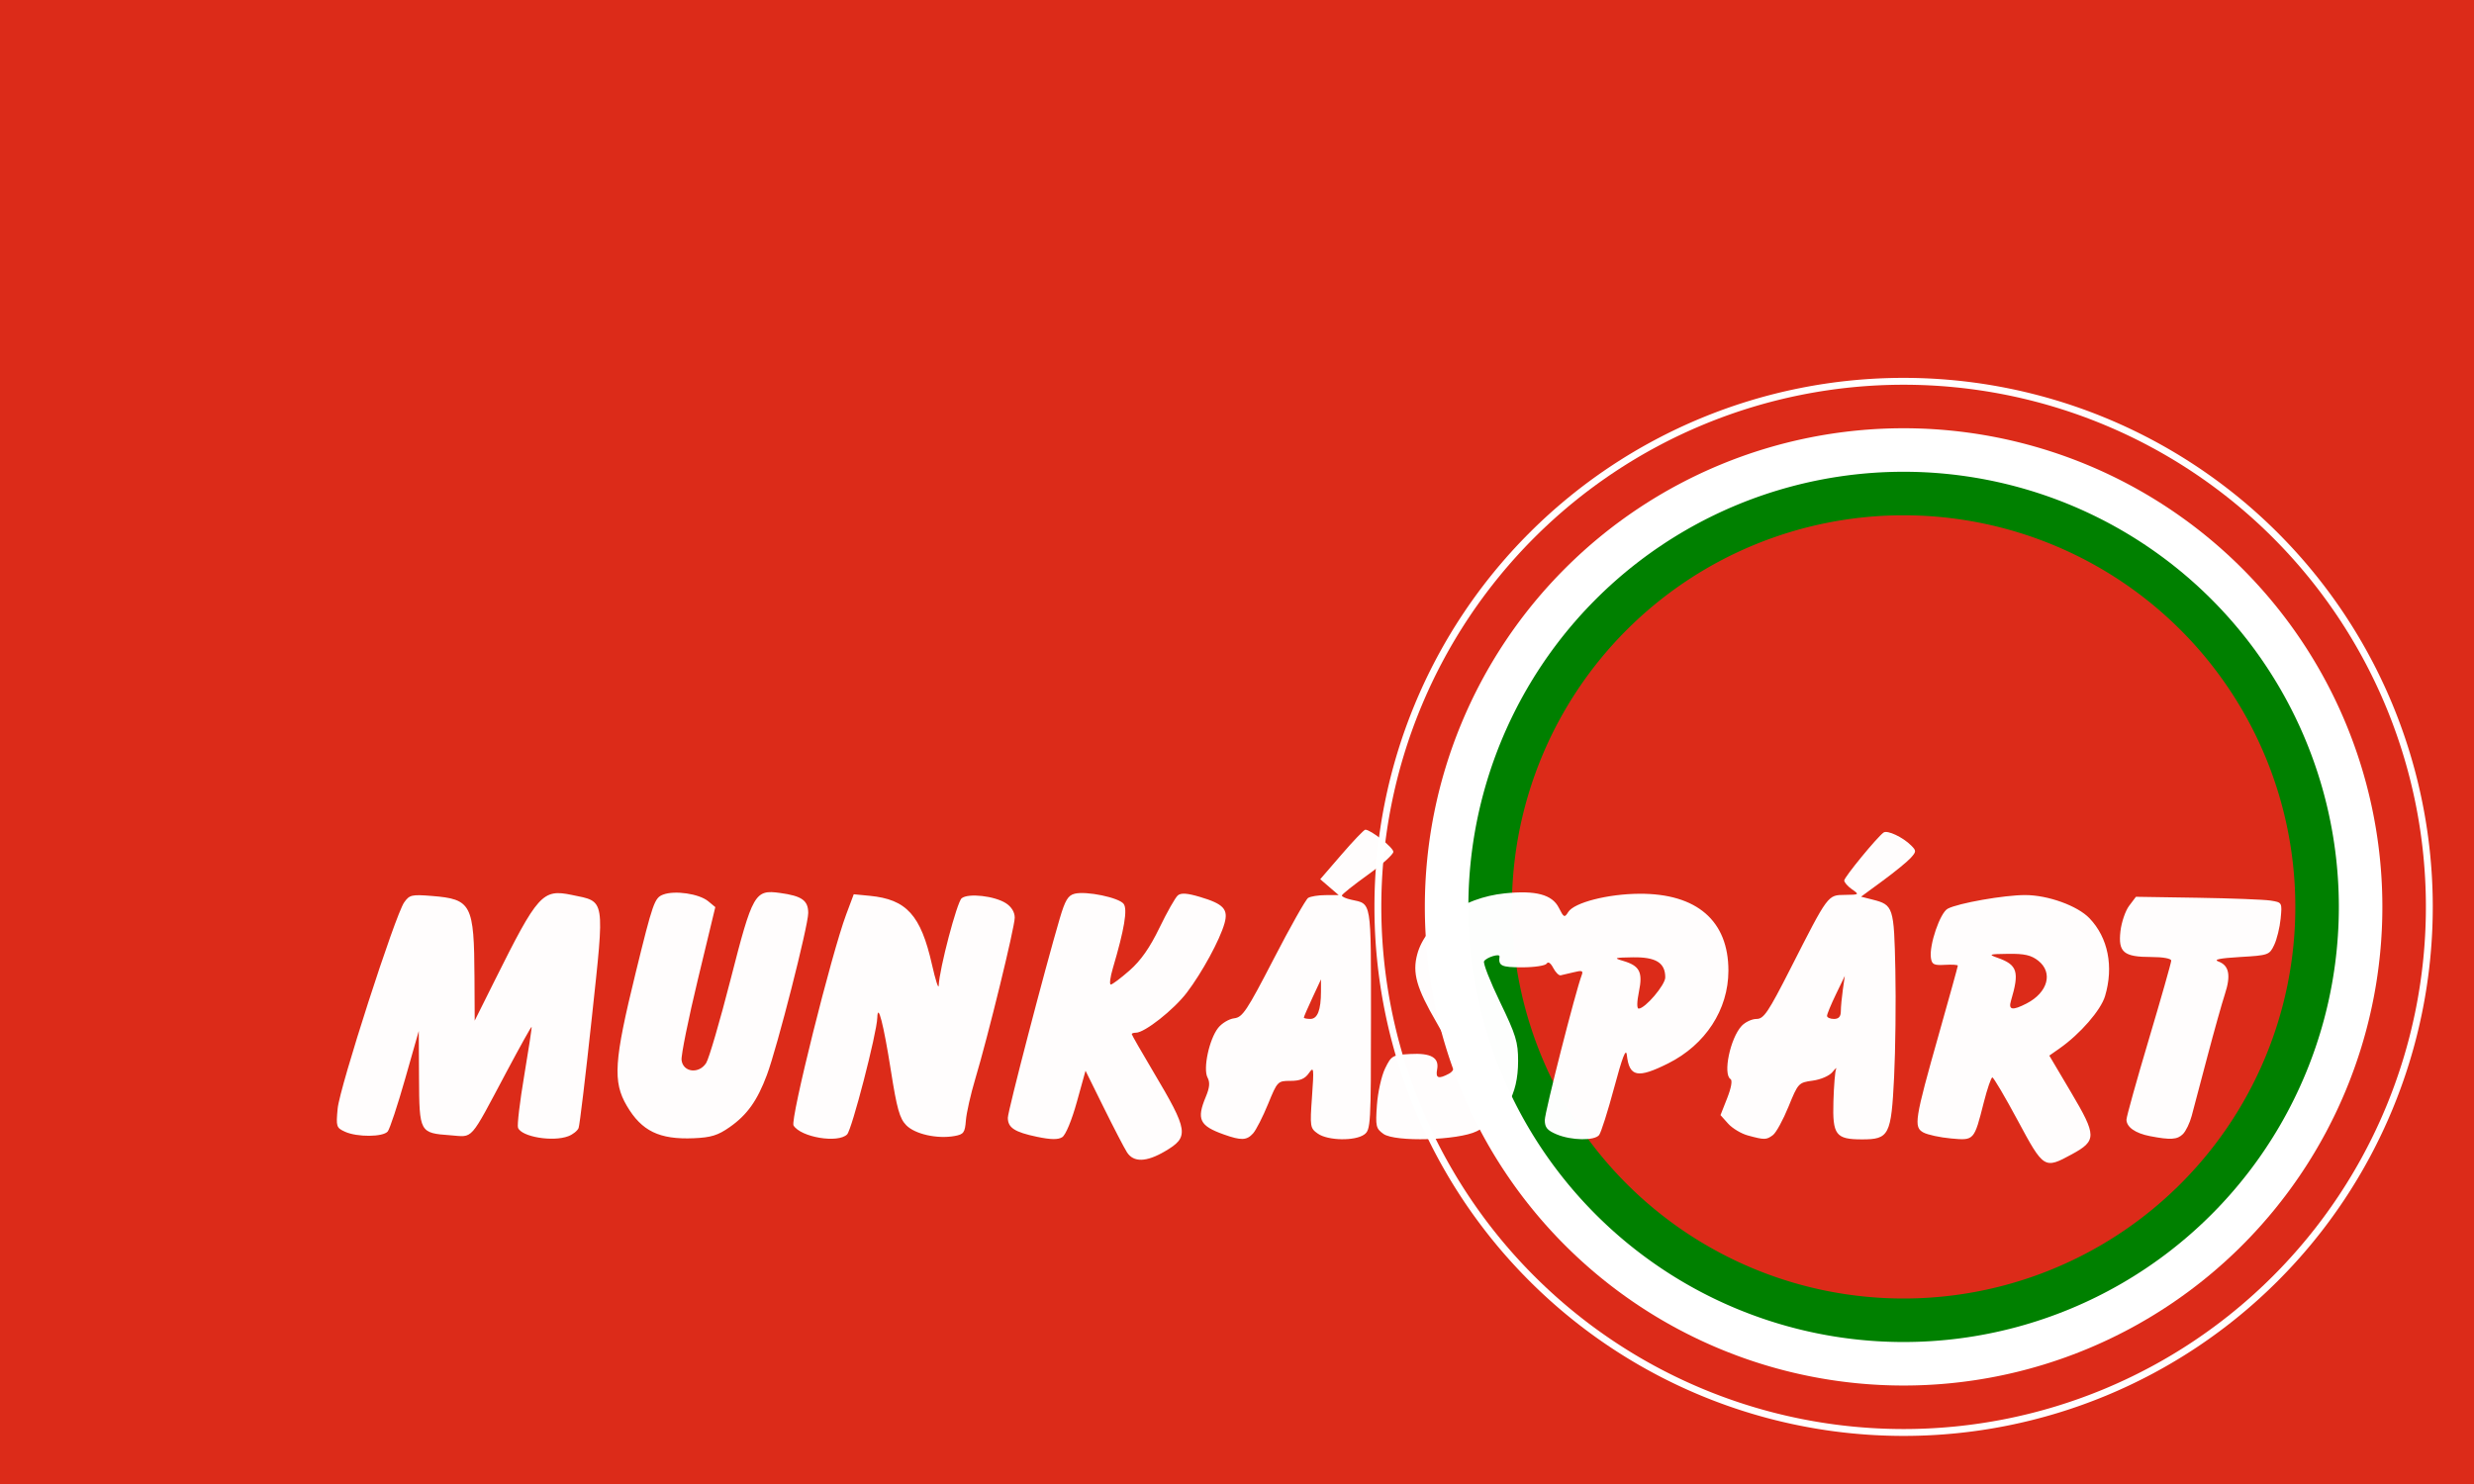
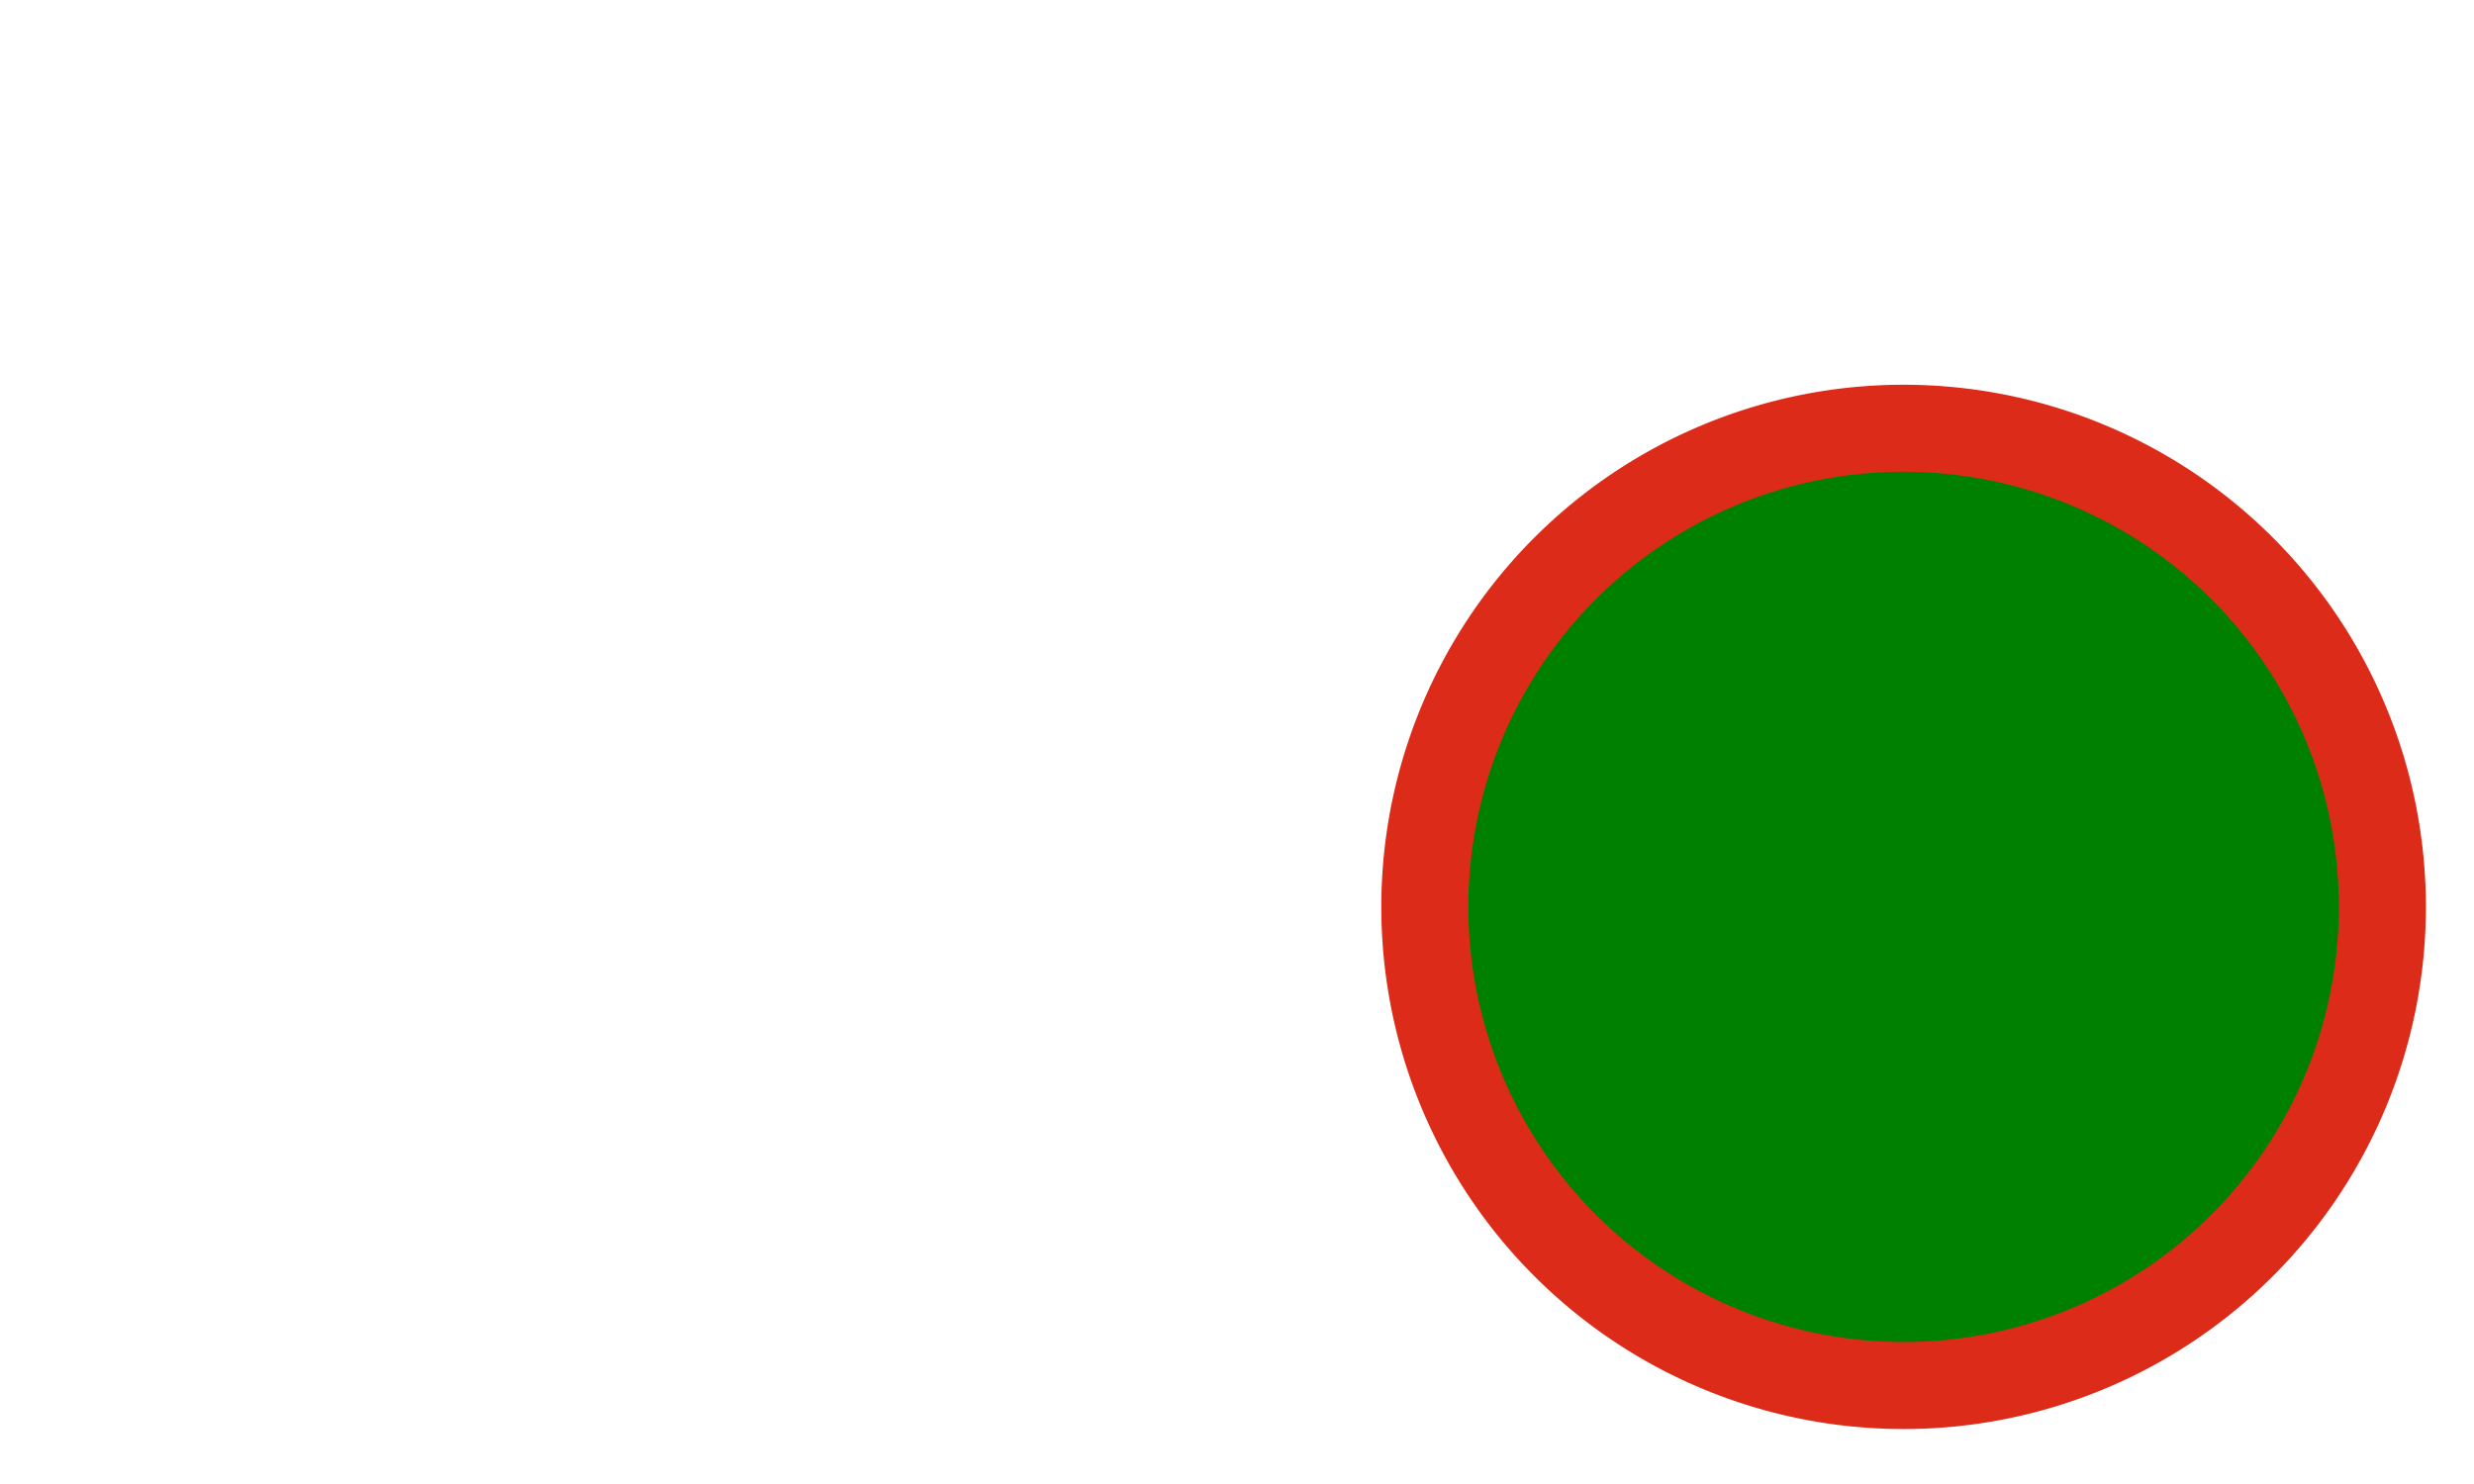
<svg xmlns="http://www.w3.org/2000/svg" height="600" width="1000">
  <defs>
    <clipPath id="a" clipPathUnits="userSpaceOnUse">
-       <path opacity="0" stroke-width=".6" d="M29.293 436.173h711.083v266.978H29.293z" />
-     </clipPath>
+       </clipPath>
  </defs>
-   <path d="M0 0h1000v600H0z" fill="#dc2b19" />
  <path d="M983.333 366.667a213.889 213.889 0 0 1-213.889 213.889 213.889 213.889 0 0 1-213.888-213.89 213.889 213.889 0 0 1 213.888-213.888 213.889 213.889 0 0 1 213.89 213.889z" fill="#fff" />
  <path d="M980.555 366.667a211.111 211.111 0 0 1-211.11 211.11 211.111 211.111 0 0 1-211.112-211.11 211.111 211.111 0 0 1 211.111-211.111 211.111 211.111 0 0 1 211.111 211.11z" fill="#dc2b19" />
-   <path d="M962.963 366.667a193.519 193.519 0 0 1-193.519 193.518 193.519 193.519 0 0 1-193.518-193.518 193.519 193.519 0 0 1 193.518-193.519 193.519 193.519 0 0 1 193.519 193.519z" fill="#fff" />
  <path d="M945.37 366.667a175.926 175.926 0 0 1-175.926 175.926 175.926 175.926 0 0 1-175.926-175.926A175.926 175.926 0 0 1 769.444 190.74 175.926 175.926 0 0 1 945.37 366.667z" fill="green" />
-   <path d="M927.778 366.667A158.333 158.333 0 0 1 769.444 525a158.333 158.333 0 0 1-158.333-158.333 158.333 158.333 0 0 1 158.333-158.333 158.333 158.333 0 0 1 158.334 158.333z" fill="#dc2b19" />
-   <path opacity=".99" d="M663.226 698.659c9.06-4.931 9.036-6.725-.3-22.499l-7.897-13.342 3.7-2.594c7.486-5.25 15.002-13.888 16.535-19.004 3.21-10.712 1.113-21.237-5.633-28.28-4.38-4.572-15.1-8.441-23.39-8.441-7.655 0-24.35 2.946-28.115 4.96-2.77 1.483-6.763 13.17-6.098 17.848.342 2.41 1.076 2.777 5.087 2.542 2.578-.152 4.688-.021 4.688.29 0 .31-3.069 11.403-6.819 24.65-8.895 31.421-9.304 34.021-5.654 35.974 1.544.827 6.049 1.797 10.01 2.156 8.42.764 8.356.835 11.894-13.108 1.265-4.984 2.666-9.062 3.114-9.062s4.59 7.031 9.206 15.625c9.46 17.61 9.66 17.734 19.672 12.285zm-22.13-55.723c3.16-10.628 2.383-13.102-4.918-15.67-3.413-1.2-3.062-1.329 3.893-1.418 5.942-.077 8.378.478 10.938 2.492 5.476 4.307 3.511 11.543-4.22 15.541-5.135 2.655-6.686 2.398-5.692-.945zM333.798 697.62c8.989-5.268 8.686-7.317-4.308-29.175-4.228-7.11-7.686-13.158-7.686-13.437s.691-.51 1.536-.51c3.156 0 13.738-8.344 18.457-14.553 5.542-7.293 11.971-19.103 13.68-25.132 1.465-5.17-.311-7.09-8.927-9.649-4.62-1.371-6.837-1.523-8.012-.549-.893.742-3.887 6.023-6.652 11.736-3.524 7.28-6.772 11.922-10.856 15.518-3.206 2.821-6.281 5.13-6.835 5.13s-.216-2.672.75-5.938c4.17-14.102 5.392-21.381 3.92-23.357-1.71-2.294-13.568-4.752-17.8-3.69-2.41.605-3.454 2.347-5.427 9.054-5.423 18.437-18.834 69.936-18.834 72.323 0 3.614 2.442 5.215 10.541 6.914 5.058 1.061 7.68 1.103 9.203.149 1.244-.78 3.449-6.079 5.3-12.737l3.168-11.402 6.626 13.404c3.645 7.373 7.435 14.67 8.423 16.217 2.378 3.724 7.021 3.617 13.733-.316zm-216.621-5.525c1.67-.635 3.353-1.982 3.741-2.993.388-1.011 2.547-19.025 4.798-40.031 4.715-44.01 5.03-42.067-7.241-44.614-10.703-2.222-12.32-.422-28.126 31.292l-7.164 14.375-.08-15.625c-.135-26.708-1.08-28.519-15.496-29.676-7.306-.586-8.112-.4-10.038 2.332-3.255 4.615-23.421 67.128-24.158 74.888-.624 6.561-.486 6.997 2.676 8.437 4.399 2.005 13.807 1.943 15.504-.102.74-.891 3.58-9.47 6.31-19.062l4.966-17.442.092 17.034c.108 19.838.22 20.044 11.378 20.851 8.54.618 6.692 2.715 20.543-23.298 4.788-8.99 8.822-16.228 8.965-16.085.144.144-1.056 8.064-2.666 17.6-1.61 9.538-2.631 18.112-2.27 19.055 1.27 3.307 12.62 5.21 18.266 3.064zm58.645-3.325c6.336-4.453 9.976-9.565 13.478-18.923 3.734-9.982 15.004-54.157 15.004-58.815 0-4.588-2.28-6.208-10.277-7.304-9.13-1.252-9.9.099-17.905 31.396-3.868 15.125-7.864 28.8-8.879 30.388-2.61 4.083-8.415 3.39-8.935-1.066-.204-1.748 2.47-14.967 5.943-29.375l6.313-26.197-2.559-2.12c-3.305-2.736-12.147-4.043-16.394-2.423-3.125 1.191-3.707 2.852-10 28.529-7.84 31.985-8.33 39.416-3.184 48.197 5.374 9.171 11.832 12.303 24.288 11.779 6.312-.265 8.795-1.036 13.107-4.066zm42.609 2.673c1.73-1.731 10.782-36.71 10.957-42.345.182-5.869 2.282 2.274 4.938 19.15 2.186 13.886 3.176 17.407 5.59 19.871 3.176 3.241 11.219 5.039 17.513 3.914 3.34-.597 3.792-1.215 4.137-5.665.214-2.747 1.736-9.494 3.382-14.994 4.677-15.624 14.356-55.179 14.356-58.67 0-1.983-1.164-3.91-3.144-5.207-4.102-2.688-13.778-3.784-16.136-1.827-1.708 1.417-8.102 25.735-8.326 31.665-.058 1.534-1.157-1.87-2.443-7.564-4.063-17.999-9.23-23.71-22.62-25.003l-5.793-.56-2.746 7.333c-5.336 14.25-20.395 74.618-19.124 76.661 2.676 4.299 16.156 6.544 19.459 3.241zm147.447-.382c1.08-1.203 3.516-5.984 5.416-10.625 3.402-8.311 3.523-8.437 8.16-8.437 3.453 0 5.228-.743 6.66-2.788 1.81-2.585 1.894-1.96 1.148 8.558-.777 10.942-.7 11.418 2.146 13.412 3.643 2.552 13.52 2.724 16.844.294 2.315-1.692 2.427-3.622 2.427-41.92 0-43.708.326-41.738-7.188-43.371-1.89-.411-3.413-1.1-3.384-1.529.03-.43 4.249-3.794 9.375-7.476 5.127-3.682 9.322-7.459 9.322-8.392 0-1.557-8.209-8.038-10.18-8.038-.466 0-4.342 4.048-8.61 8.997l-7.763 8.996 3.346 2.879 3.346 2.878-4.757.019c-2.617.01-5.463.467-6.325 1.015-.863.547-6.493 10.523-12.511 22.168-9.752 18.868-11.313 21.216-14.342 21.566-1.87.216-4.495 1.785-5.834 3.488-3.258 4.141-5.544 14.868-3.845 18.042.931 1.74.761 3.64-.622 6.95-3.432 8.215-2.316 10.561 6.522 13.715 6.328 2.258 8.332 2.183 10.649-.4zm18.426-42.063c0-.276 1.4-3.51 3.112-7.188l3.113-6.686-.005 4.375c-.007 6.783-1.251 10-3.866 10-1.295 0-2.354-.226-2.354-.501zm62.759 41.31c10.37-5.132 15.042-13.056 15.049-25.52.004-6.897-.781-9.46-6.56-21.426-3.61-7.475-6.22-14.147-5.8-14.826.883-1.43 5.768-2.928 5.61-1.721-.444 3.421.63 3.934 8.243 3.934 4.455 0 8.427-.608 8.892-1.36.514-.832 1.433-.224 2.363 1.562.838 1.607 2.05 2.826 2.694 2.707.644-.12 2.8-.625 4.79-1.125 2.977-.747 3.487-.562 2.872 1.042-2.186 5.696-13.412 49.78-13.412 52.667 0 2.68.901 3.761 4.334 5.196 5.324 2.224 13.662 2.359 15.385.248.701-.859 3.16-8.593 5.465-17.187 3.008-11.22 4.308-14.568 4.613-11.875.9 7.96 3.908 8.571 14.979 3.04 13.578-6.786 21.884-19.548 21.91-33.665.032-18.136-11.46-28.085-32.311-27.976-11.47.06-23.715 3.203-25.86 6.637-1.353 2.167-1.598 2.055-3.424-1.566-2.413-4.784-8.39-6.371-19.641-5.215-15.3 1.573-28.758 10.943-31.767 22.117-1.832 6.803-.291 12.241 7.036 24.839 6.88 11.829 8.048 16.648 4.496 18.549-3.837 2.053-4.927 1.668-4.317-1.524.826-4.317-2.224-6.054-9.86-5.618-6.362.365-6.77.6-9.03 5.227-1.3 2.664-2.636 8.63-2.967 13.258-.556 7.77-.375 8.575 2.366 10.538 4.21 3.016 27.135 2.368 33.852-.957zm58.935-50.719c1.469-7.168.274-9.438-5.914-11.232-3.427-.994-2.973-1.146 3.713-1.245 8.373-.124 11.757 1.976 11.757 7.298 0 2.75-7.316 11.339-9.659 11.339-.697 0-.656-2.452.103-6.16zm48.663 52.097c1.146-.859 3.688-5.5 5.647-10.312 3.496-8.586 3.66-8.763 8.787-9.46 2.969-.404 6.072-1.754 7.185-3.125 1.077-1.328 1.666-1.814 1.307-1.079-.358.735-.79 6.007-.96 11.715-.362 12.25.823 13.824 10.415 13.824 9.81 0 10.579-1.501 11.624-22.676.487-9.872.69-27.352.45-38.844-.48-22.94-.717-23.669-8.323-25.594l-4.136-1.046 7.89-5.793c4.34-3.187 8.899-6.909 10.132-8.272 2.08-2.298 2.094-2.627.19-4.53-3.034-3.036-8.666-5.685-10.022-4.716-2.385 1.704-14.293 16.223-14.293 17.426 0 .682 1.265 2.123 2.812 3.202 2.749 1.917 2.692 1.963-2.518 2.027-6.34.078-6.009-.368-19.745 26.628-8.198 16.114-9.763 18.438-12.416 18.438-1.67 0-4.099 1.14-5.397 2.534-4.14 4.444-6.872 17.558-4.025 19.317.733.453.25 3.191-1.218 6.916l-2.43 6.166 2.78 3.102c1.53 1.705 4.75 3.638 7.157 4.295 6.037 1.648 6.732 1.637 9.107-.143zm19.643-43.313c0-.62 1.452-4.135 3.228-7.813l3.229-6.686-.715 5c-.393 2.75-.721 6.265-.729 7.812-.01 1.975-.758 2.813-2.513 2.813-1.375 0-2.5-.507-2.5-1.126zm129.252 42.945c1.062-1.063 2.487-4.016 3.167-6.563s3.24-12.225 5.69-21.506 5.325-19.536 6.39-22.788c2.235-6.83 1.515-10.418-2.376-11.836-1.904-.693.513-1.193 7.865-1.626 10.307-.607 10.666-.733 12.4-4.364.983-2.056 2.04-6.377 2.35-9.602.56-5.835.542-5.868-3.65-6.534-2.317-.369-14.27-.829-26.56-1.023l-22.345-.352-2.48 3.295c-1.363 1.812-2.78 5.977-3.15 9.256-.858 7.613 1.194 9.324 11.185 9.324 4.238 0 7.262.546 7.262 1.312 0 .722-3.657 13.59-8.125 28.594-4.47 15.005-8.125 28.126-8.125 29.16 0 2.71 3.197 4.966 8.503 5.998 7.48 1.454 9.953 1.3 12-.745z" clip-path="url(#a)" transform="matrix(1.113 0 0 1.113 99.292 -310.923)" fill="#fff" />
+   <path opacity=".99" d="M663.226 698.659c9.06-4.931 9.036-6.725-.3-22.499l-7.897-13.342 3.7-2.594c7.486-5.25 15.002-13.888 16.535-19.004 3.21-10.712 1.113-21.237-5.633-28.28-4.38-4.572-15.1-8.441-23.39-8.441-7.655 0-24.35 2.946-28.115 4.96-2.77 1.483-6.763 13.17-6.098 17.848.342 2.41 1.076 2.777 5.087 2.542 2.578-.152 4.688-.021 4.688.29 0 .31-3.069 11.403-6.819 24.65-8.895 31.421-9.304 34.021-5.654 35.974 1.544.827 6.049 1.797 10.01 2.156 8.42.764 8.356.835 11.894-13.108 1.265-4.984 2.666-9.062 3.114-9.062s4.59 7.031 9.206 15.625c9.46 17.61 9.66 17.734 19.672 12.285zm-22.13-55.723c3.16-10.628 2.383-13.102-4.918-15.67-3.413-1.2-3.062-1.329 3.893-1.418 5.942-.077 8.378.478 10.938 2.492 5.476 4.307 3.511 11.543-4.22 15.541-5.135 2.655-6.686 2.398-5.692-.945zM333.798 697.62c8.989-5.268 8.686-7.317-4.308-29.175-4.228-7.11-7.686-13.158-7.686-13.437s.691-.51 1.536-.51c3.156 0 13.738-8.344 18.457-14.553 5.542-7.293 11.971-19.103 13.68-25.132 1.465-5.17-.311-7.09-8.927-9.649-4.62-1.371-6.837-1.523-8.012-.549-.893.742-3.887 6.023-6.652 11.736-3.524 7.28-6.772 11.922-10.856 15.518-3.206 2.821-6.281 5.13-6.835 5.13s-.216-2.672.75-5.938c4.17-14.102 5.392-21.381 3.92-23.357-1.71-2.294-13.568-4.752-17.8-3.69-2.41.605-3.454 2.347-5.427 9.054-5.423 18.437-18.834 69.936-18.834 72.323 0 3.614 2.442 5.215 10.541 6.914 5.058 1.061 7.68 1.103 9.203.149 1.244-.78 3.449-6.079 5.3-12.737l3.168-11.402 6.626 13.404c3.645 7.373 7.435 14.67 8.423 16.217 2.378 3.724 7.021 3.617 13.733-.316zm-216.621-5.525c1.67-.635 3.353-1.982 3.741-2.993.388-1.011 2.547-19.025 4.798-40.031 4.715-44.01 5.03-42.067-7.241-44.614-10.703-2.222-12.32-.422-28.126 31.292l-7.164 14.375-.08-15.625c-.135-26.708-1.08-28.519-15.496-29.676-7.306-.586-8.112-.4-10.038 2.332-3.255 4.615-23.421 67.128-24.158 74.888-.624 6.561-.486 6.997 2.676 8.437 4.399 2.005 13.807 1.943 15.504-.102.74-.891 3.58-9.47 6.31-19.062l4.966-17.442.092 17.034c.108 19.838.22 20.044 11.378 20.851 8.54.618 6.692 2.715 20.543-23.298 4.788-8.99 8.822-16.228 8.965-16.085.144.144-1.056 8.064-2.666 17.6-1.61 9.538-2.631 18.112-2.27 19.055 1.27 3.307 12.62 5.21 18.266 3.064zm58.645-3.325c6.336-4.453 9.976-9.565 13.478-18.923 3.734-9.982 15.004-54.157 15.004-58.815 0-4.588-2.28-6.208-10.277-7.304-9.13-1.252-9.9.099-17.905 31.396-3.868 15.125-7.864 28.8-8.879 30.388-2.61 4.083-8.415 3.39-8.935-1.066-.204-1.748 2.47-14.967 5.943-29.375l6.313-26.197-2.559-2.12c-3.305-2.736-12.147-4.043-16.394-2.423-3.125 1.191-3.707 2.852-10 28.529-7.84 31.985-8.33 39.416-3.184 48.197 5.374 9.171 11.832 12.303 24.288 11.779 6.312-.265 8.795-1.036 13.107-4.066zm42.609 2.673c1.73-1.731 10.782-36.71 10.957-42.345.182-5.869 2.282 2.274 4.938 19.15 2.186 13.886 3.176 17.407 5.59 19.871 3.176 3.241 11.219 5.039 17.513 3.914 3.34-.597 3.792-1.215 4.137-5.665.214-2.747 1.736-9.494 3.382-14.994 4.677-15.624 14.356-55.179 14.356-58.67 0-1.983-1.164-3.91-3.144-5.207-4.102-2.688-13.778-3.784-16.136-1.827-1.708 1.417-8.102 25.735-8.326 31.665-.058 1.534-1.157-1.87-2.443-7.564-4.063-17.999-9.23-23.71-22.62-25.003l-5.793-.56-2.746 7.333c-5.336 14.25-20.395 74.618-19.124 76.661 2.676 4.299 16.156 6.544 19.459 3.241zm147.447-.382c1.08-1.203 3.516-5.984 5.416-10.625 3.402-8.311 3.523-8.437 8.16-8.437 3.453 0 5.228-.743 6.66-2.788 1.81-2.585 1.894-1.96 1.148 8.558-.777 10.942-.7 11.418 2.146 13.412 3.643 2.552 13.52 2.724 16.844.294 2.315-1.692 2.427-3.622 2.427-41.92 0-43.708.326-41.738-7.188-43.371-1.89-.411-3.413-1.1-3.384-1.529.03-.43 4.249-3.794 9.375-7.476 5.127-3.682 9.322-7.459 9.322-8.392 0-1.557-8.209-8.038-10.18-8.038-.466 0-4.342 4.048-8.61 8.997l-7.763 8.996 3.346 2.879 3.346 2.878-4.757.019c-2.617.01-5.463.467-6.325 1.015-.863.547-6.493 10.523-12.511 22.168-9.752 18.868-11.313 21.216-14.342 21.566-1.87.216-4.495 1.785-5.834 3.488-3.258 4.141-5.544 14.868-3.845 18.042.931 1.74.761 3.64-.622 6.95-3.432 8.215-2.316 10.561 6.522 13.715 6.328 2.258 8.332 2.183 10.649-.4zm18.426-42.063l3.113-6.686-.005 4.375c-.007 6.783-1.251 10-3.866 10-1.295 0-2.354-.226-2.354-.501zm62.759 41.31c10.37-5.132 15.042-13.056 15.049-25.52.004-6.897-.781-9.46-6.56-21.426-3.61-7.475-6.22-14.147-5.8-14.826.883-1.43 5.768-2.928 5.61-1.721-.444 3.421.63 3.934 8.243 3.934 4.455 0 8.427-.608 8.892-1.36.514-.832 1.433-.224 2.363 1.562.838 1.607 2.05 2.826 2.694 2.707.644-.12 2.8-.625 4.79-1.125 2.977-.747 3.487-.562 2.872 1.042-2.186 5.696-13.412 49.78-13.412 52.667 0 2.68.901 3.761 4.334 5.196 5.324 2.224 13.662 2.359 15.385.248.701-.859 3.16-8.593 5.465-17.187 3.008-11.22 4.308-14.568 4.613-11.875.9 7.96 3.908 8.571 14.979 3.04 13.578-6.786 21.884-19.548 21.91-33.665.032-18.136-11.46-28.085-32.311-27.976-11.47.06-23.715 3.203-25.86 6.637-1.353 2.167-1.598 2.055-3.424-1.566-2.413-4.784-8.39-6.371-19.641-5.215-15.3 1.573-28.758 10.943-31.767 22.117-1.832 6.803-.291 12.241 7.036 24.839 6.88 11.829 8.048 16.648 4.496 18.549-3.837 2.053-4.927 1.668-4.317-1.524.826-4.317-2.224-6.054-9.86-5.618-6.362.365-6.77.6-9.03 5.227-1.3 2.664-2.636 8.63-2.967 13.258-.556 7.77-.375 8.575 2.366 10.538 4.21 3.016 27.135 2.368 33.852-.957zm58.935-50.719c1.469-7.168.274-9.438-5.914-11.232-3.427-.994-2.973-1.146 3.713-1.245 8.373-.124 11.757 1.976 11.757 7.298 0 2.75-7.316 11.339-9.659 11.339-.697 0-.656-2.452.103-6.16zm48.663 52.097c1.146-.859 3.688-5.5 5.647-10.312 3.496-8.586 3.66-8.763 8.787-9.46 2.969-.404 6.072-1.754 7.185-3.125 1.077-1.328 1.666-1.814 1.307-1.079-.358.735-.79 6.007-.96 11.715-.362 12.25.823 13.824 10.415 13.824 9.81 0 10.579-1.501 11.624-22.676.487-9.872.69-27.352.45-38.844-.48-22.94-.717-23.669-8.323-25.594l-4.136-1.046 7.89-5.793c4.34-3.187 8.899-6.909 10.132-8.272 2.08-2.298 2.094-2.627.19-4.53-3.034-3.036-8.666-5.685-10.022-4.716-2.385 1.704-14.293 16.223-14.293 17.426 0 .682 1.265 2.123 2.812 3.202 2.749 1.917 2.692 1.963-2.518 2.027-6.34.078-6.009-.368-19.745 26.628-8.198 16.114-9.763 18.438-12.416 18.438-1.67 0-4.099 1.14-5.397 2.534-4.14 4.444-6.872 17.558-4.025 19.317.733.453.25 3.191-1.218 6.916l-2.43 6.166 2.78 3.102c1.53 1.705 4.75 3.638 7.157 4.295 6.037 1.648 6.732 1.637 9.107-.143zm19.643-43.313c0-.62 1.452-4.135 3.228-7.813l3.229-6.686-.715 5c-.393 2.75-.721 6.265-.729 7.812-.01 1.975-.758 2.813-2.513 2.813-1.375 0-2.5-.507-2.5-1.126zm129.252 42.945c1.062-1.063 2.487-4.016 3.167-6.563s3.24-12.225 5.69-21.506 5.325-19.536 6.39-22.788c2.235-6.83 1.515-10.418-2.376-11.836-1.904-.693.513-1.193 7.865-1.626 10.307-.607 10.666-.733 12.4-4.364.983-2.056 2.04-6.377 2.35-9.602.56-5.835.542-5.868-3.65-6.534-2.317-.369-14.27-.829-26.56-1.023l-22.345-.352-2.48 3.295c-1.363 1.812-2.78 5.977-3.15 9.256-.858 7.613 1.194 9.324 11.185 9.324 4.238 0 7.262.546 7.262 1.312 0 .722-3.657 13.59-8.125 28.594-4.47 15.005-8.125 28.126-8.125 29.16 0 2.71 3.197 4.966 8.503 5.998 7.48 1.454 9.953 1.3 12-.745z" clip-path="url(#a)" transform="matrix(1.113 0 0 1.113 99.292 -310.923)" fill="#fff" />
</svg>